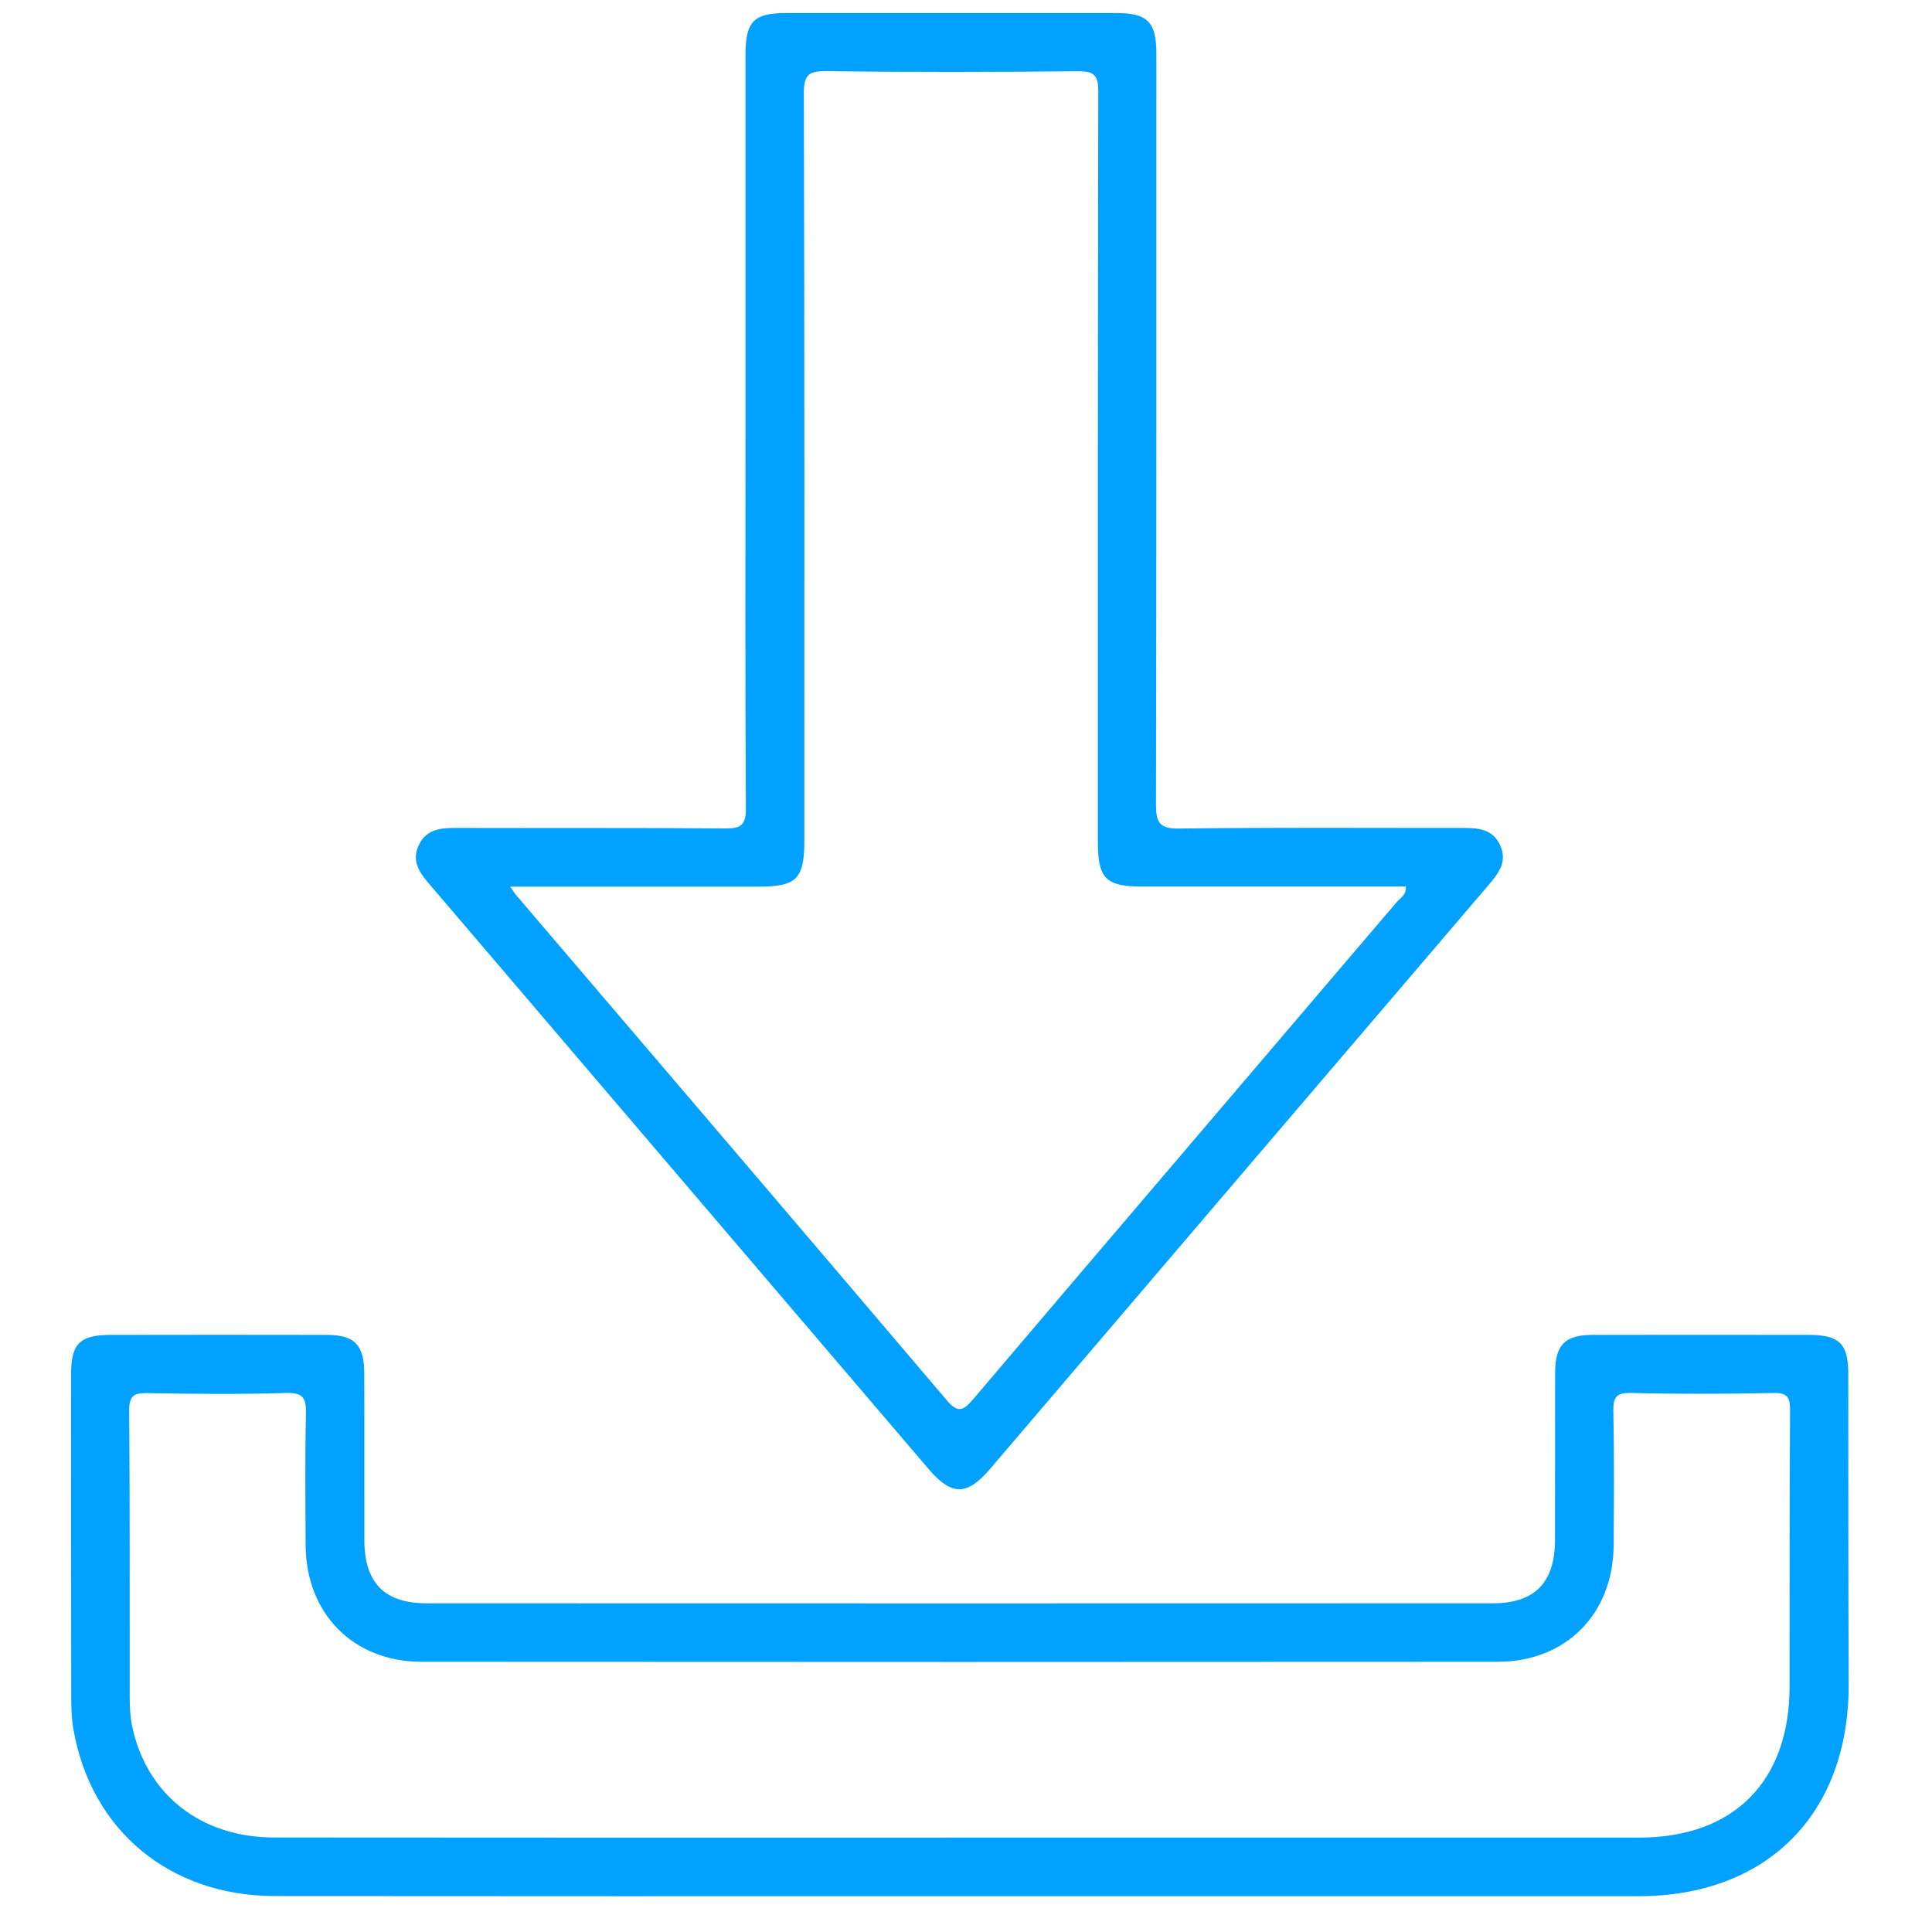
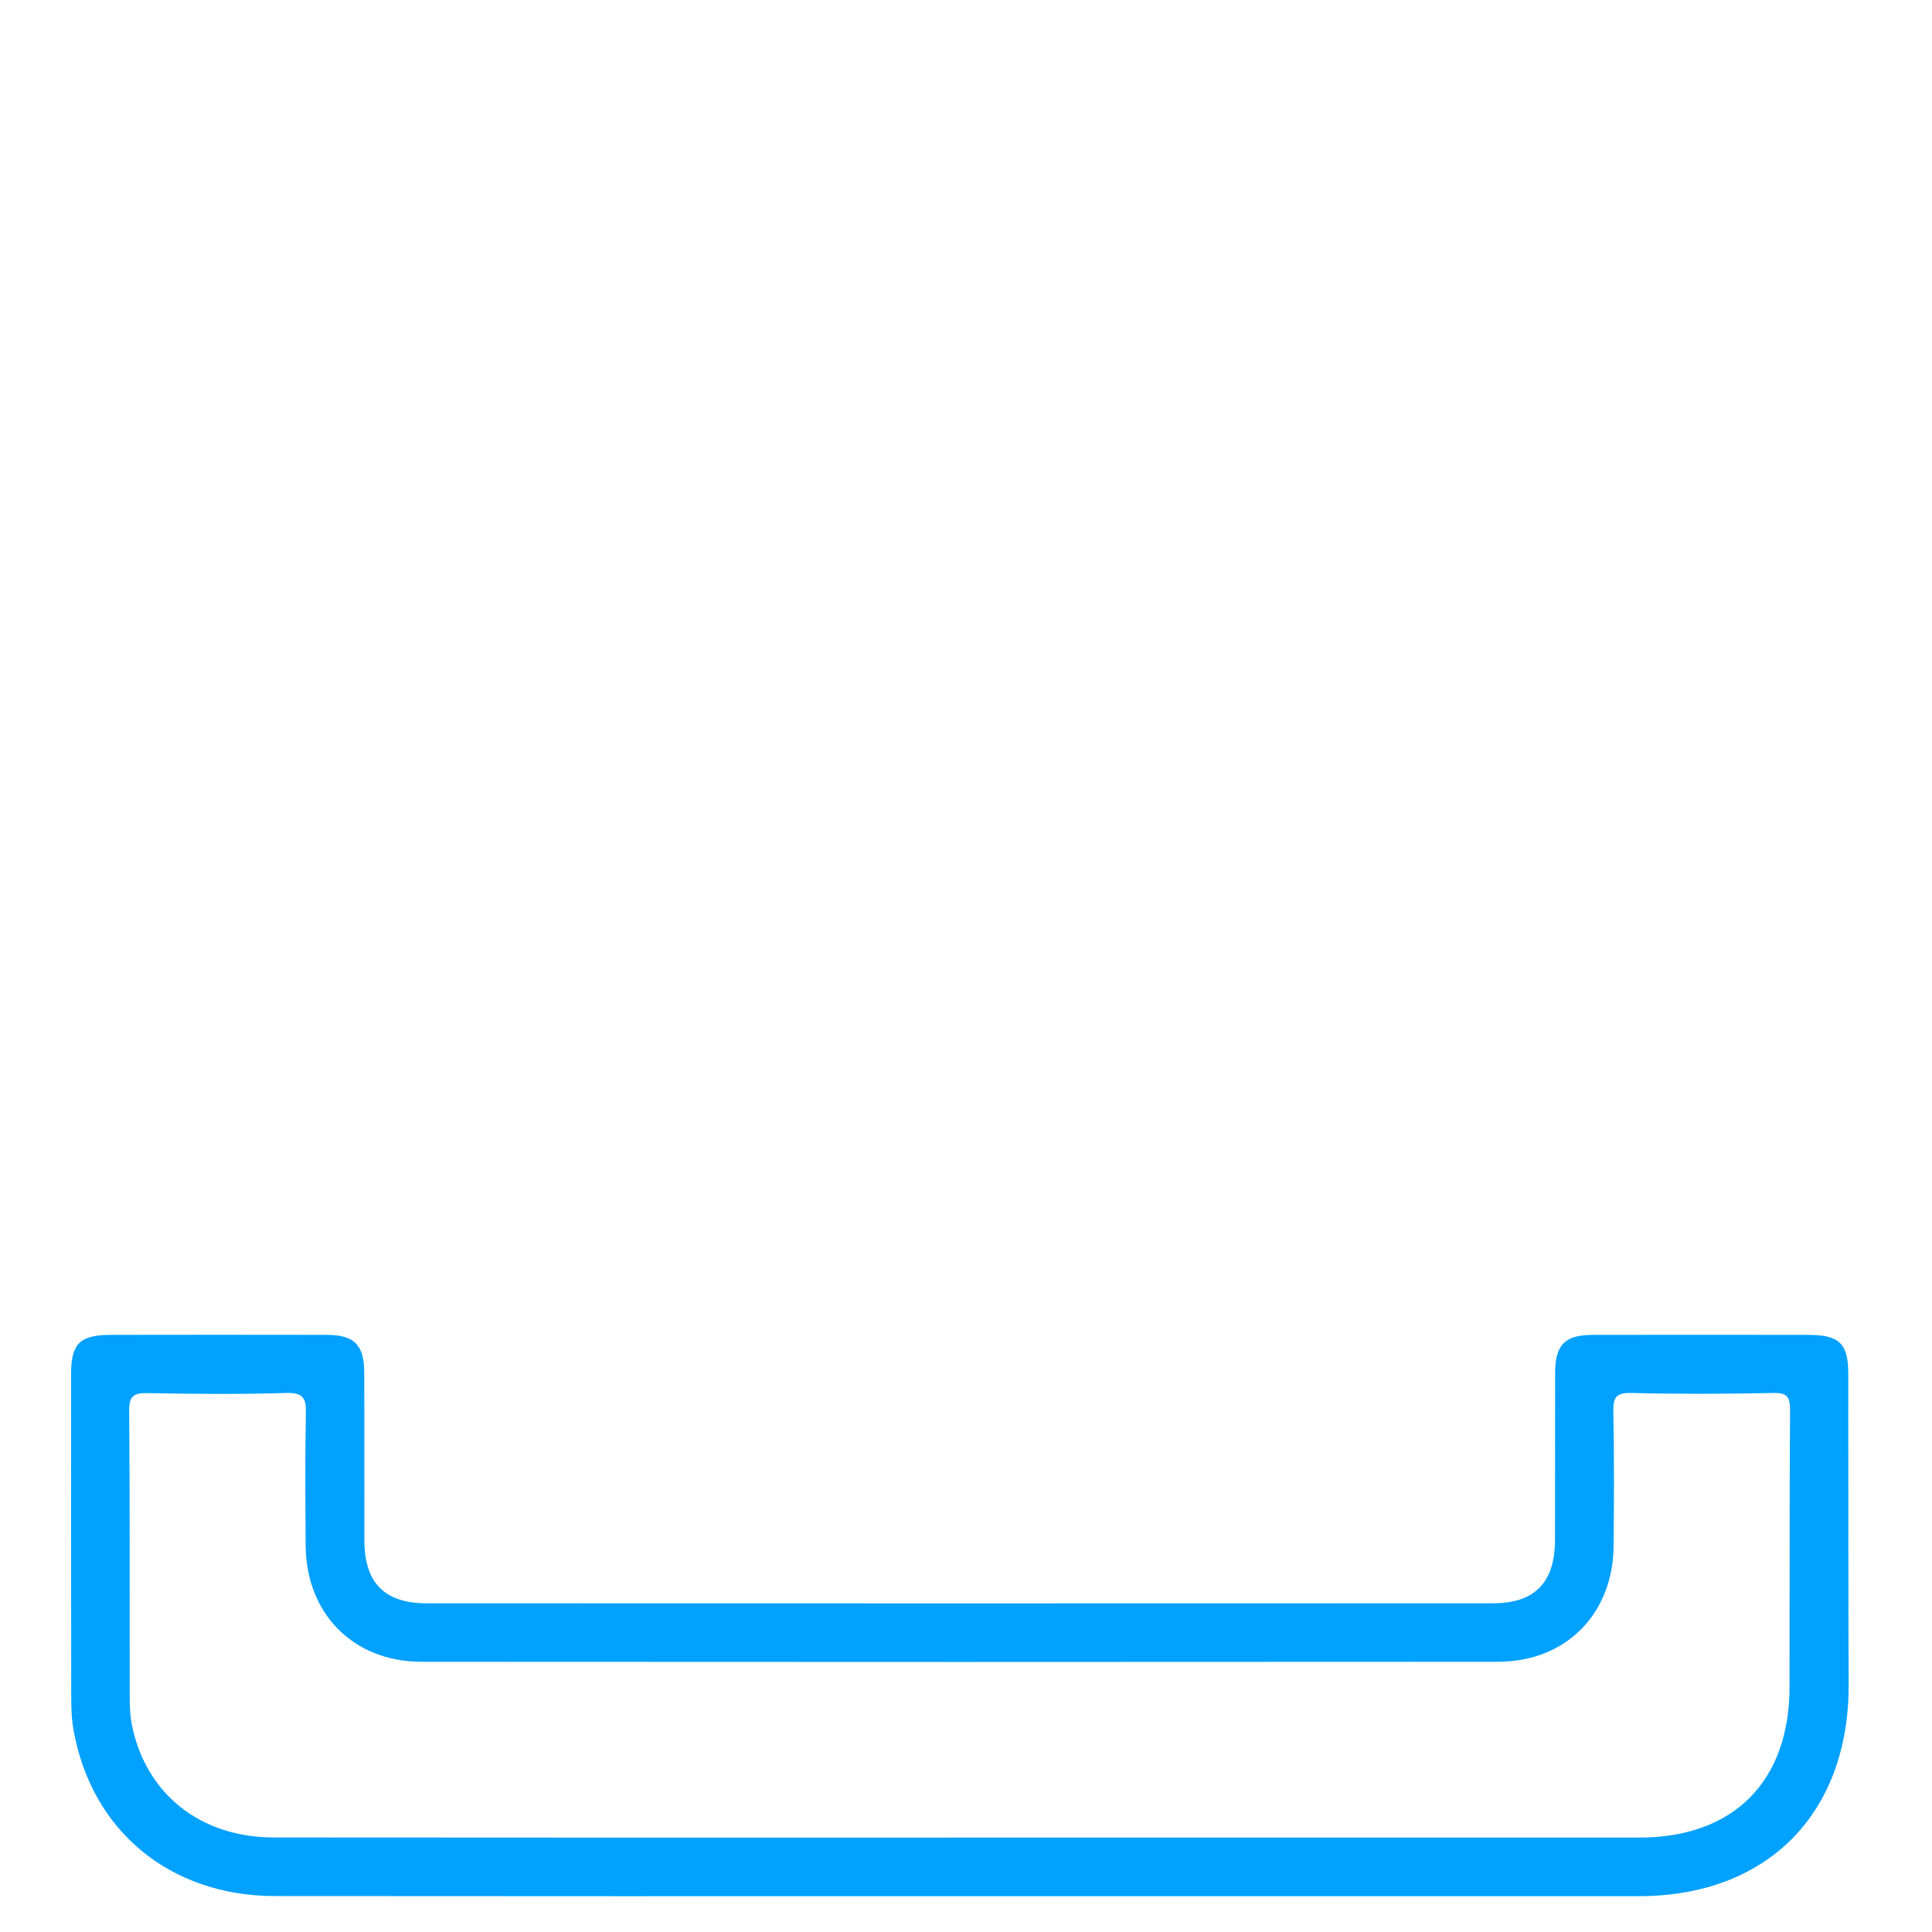
<svg xmlns="http://www.w3.org/2000/svg" version="1.1" id="Layer_1" x="0px" y="0px" viewBox="0 0 150 150" style="enable-background:new 0 0 150 150;" xml:space="preserve">
  <style type="text/css">
	.st0{display:none;fill:#FEFEFE;}
	.st1{fill:#00A1FF;}
</style>
  <path class="st0" d="M-117.42,74.59c0-62.96,0.02-125.92-0.08-188.88c0-2.8,0.7-3.21,3.3-3.21c125.79,0.07,251.58,0.07,377.37,0.01  c2.54,0,3.33,0.32,3.33,3.18c-0.1,125.92-0.1,251.84-0.01,377.76c0,2.63-0.62,3.02-3.11,3.02c-125.91-0.07-251.83-0.08-377.74,0.03  c-3.06,0-3.1-1.05-3.1-3.41C-117.41,200.26-117.42,137.42-117.42,74.59z" />
  <path class="st1" d="M143.5,106.68c0-2.37-0.69-3.04-3.1-3.04c-5.58,0-11.17-0.01-16.75,0c-2.14,0-2.91,0.77-2.91,2.94  c-0.01,4.33,0,8.66-0.01,12.99c-0.01,3.3-1.57,4.91-4.83,4.91c-27.59,0.01-55.19,0.01-82.78,0c-3.27,0-4.83-1.6-4.83-4.91  c-0.01-4.33,0.01-8.66-0.01-12.99c-0.01-2.17-0.77-2.94-2.91-2.94c-5.58-0.01-11.17-0.01-16.75,0c-2.42,0-3.1,0.67-3.1,3.04  c0,8.28-0.01,16.56,0.01,24.83c0,0.92,0.01,1.85,0.17,2.75c1.37,7.86,7.48,12.94,15.64,12.95c17.67,0.02,35.35,0.01,53.02,0.01  c17.62,0,35.24,0,52.86,0c9.96,0,16.3-6.37,16.31-16.34C143.5,122.8,143.5,114.74,143.5,106.68z M138.94,130.95  c0,7.36-4.34,11.72-11.67,11.72c-17.61,0-35.23,0-52.84,0c-17.72,0-35.45,0.01-53.17-0.01c-5.66,0-9.88-3.33-11-8.63  c-0.15-0.73-0.19-1.5-0.19-2.25c-0.01-7.41,0.02-14.82-0.04-22.23c-0.01-1.18,0.35-1.41,1.45-1.39c3.58,0.07,7.16,0.1,10.73-0.01  c1.37-0.04,1.57,0.44,1.54,1.63c-0.07,3.41-0.04,6.82-0.02,10.22c0.04,5.29,3.7,9.01,8.98,9.02c27.86,0.02,55.72,0.02,83.58,0  c5.29,0,8.95-3.72,8.99-9c0.03-3.46,0.05-6.92-0.02-10.39c-0.02-1.06,0.14-1.51,1.37-1.48c3.68,0.09,7.37,0.08,11.06,0  c1.14-0.03,1.29,0.39,1.29,1.37C138.93,116.67,138.95,123.81,138.94,130.95z" />
-   <path class="st1" d="M116.44,65.56c-0.6-1.23-1.74-1.28-2.92-1.28c-7.32,0.01-14.64-0.05-21.96,0.05c-1.56,0.02-1.81-0.48-1.81-1.88  c0.04-19.43,0.03-38.85,0.03-58.28c0-2.48-0.68-3.16-3.17-3.16c-8.51,0-17.02,0-25.54,0c-2.57,0-3.19,0.65-3.19,3.29  c0,9.69,0,19.37,0,29.06c0,9.79-0.03,19.59,0.03,29.38c0.01,1.31-0.37,1.59-1.62,1.58c-6.99-0.06-13.99-0.02-20.98-0.04  c-1.2,0-2.28,0.15-2.83,1.41c-0.52,1.2,0.1,2.07,0.83,2.92c12.93,15.15,25.86,30.31,38.8,45.46c1.77,2.07,2.96,2.07,4.73,0.01  c12.9-15.11,25.79-30.23,38.7-45.33C116.36,67.8,117.08,66.87,116.44,65.56z M108.42,70.06c-10.95,12.86-21.93,25.7-32.86,38.57  c-0.81,0.95-1.21,1.09-2.1,0.03C62.35,95.58,51.2,82.53,40.06,69.48c-0.1-0.12-0.18-0.25-0.45-0.64c6.59,0,12.92,0,19.25,0  c3,0,3.59-0.59,3.59-3.61c0-19.32,0.02-38.64-0.04-57.96c0-1.43,0.33-1.76,1.75-1.75c6.51,0.09,13.01,0.07,19.52,0.01  c1.26-0.01,1.59,0.3,1.59,1.57c-0.04,19.43-0.03,38.85-0.03,58.28c0,2.82,0.62,3.45,3.41,3.45c6.83,0,13.65,0,20.5,0  C109.21,69.48,108.71,69.72,108.42,70.06z" />
</svg>